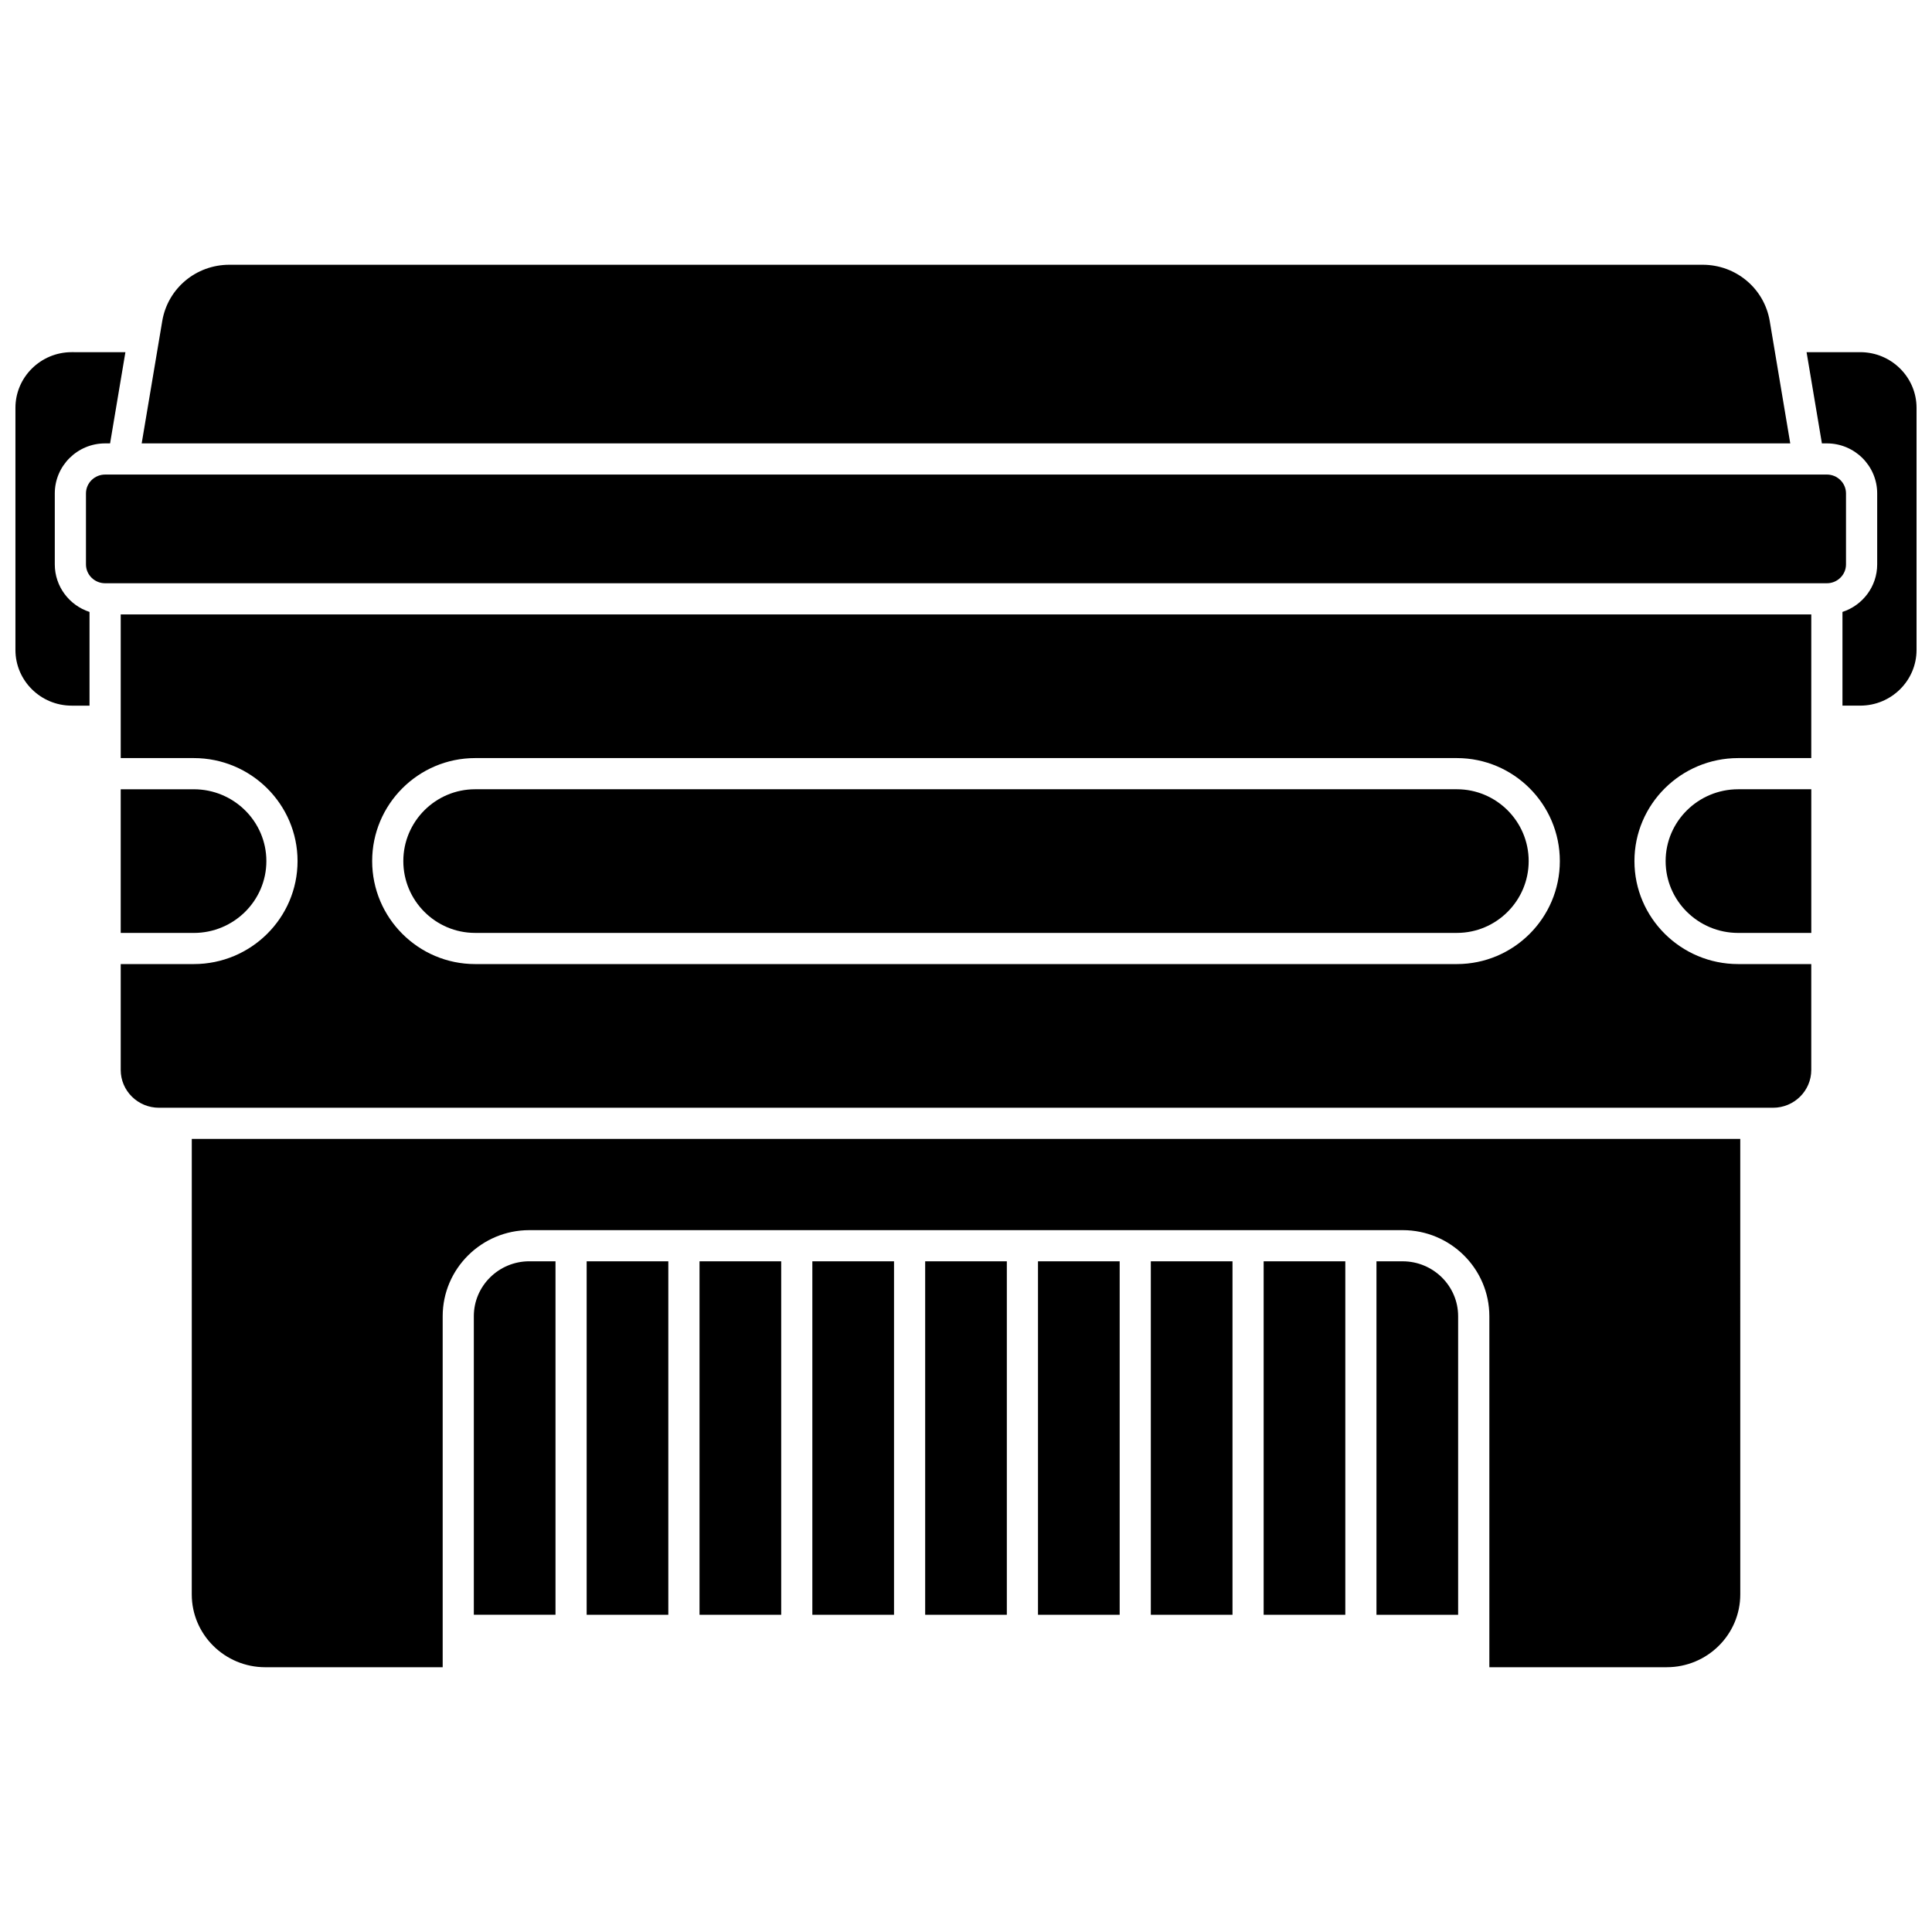
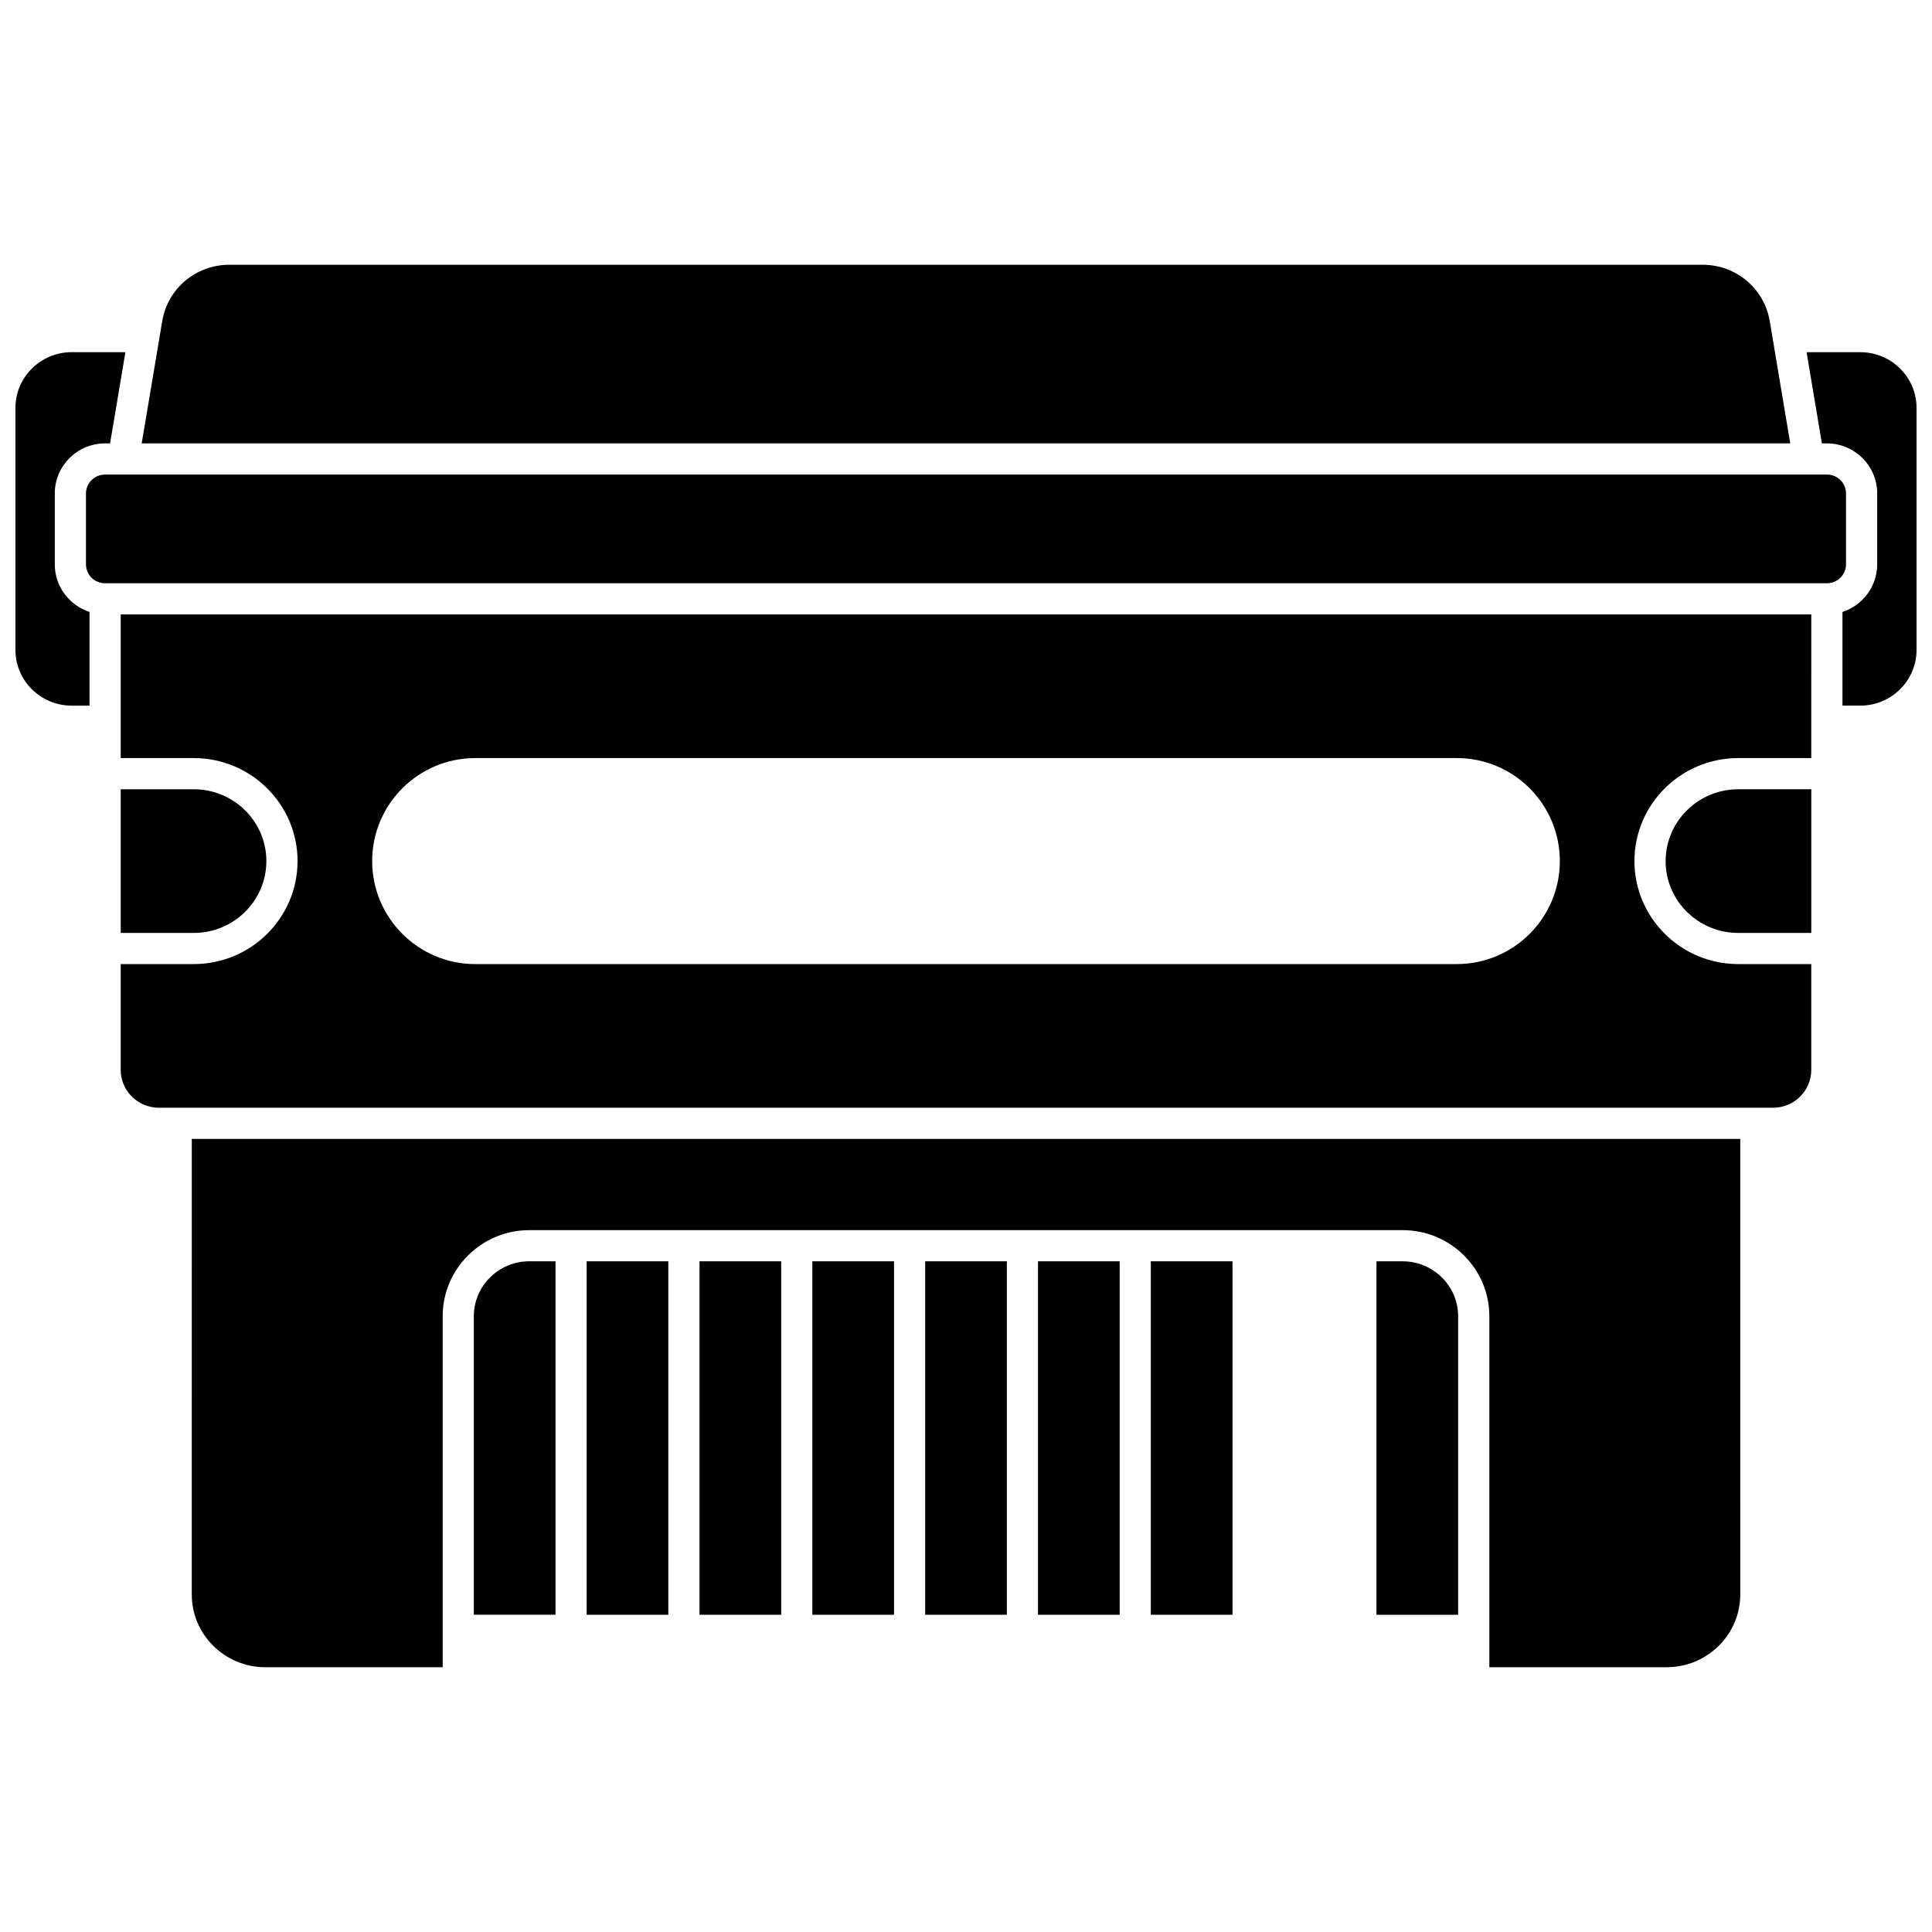
<svg xmlns="http://www.w3.org/2000/svg" width="800px" height="800px" version="1.1" viewBox="144 144 512 512">
  <defs>
    <clipPath id="b">
      <path d="m148.09 237h29.906v95h-29.906z" />
    </clipPath>
    <clipPath id="a">
      <path d="m622 237h29.902v94h-29.902z" />
    </clipPath>
  </defs>
  <path d="m389.18 478.26h21.641v93.672h-21.641z" />
  <path d="m329.38 478.26h21.645v93.672h-21.645z" />
  <path d="m419.08 478.26h21.645v93.672h-21.645z" />
  <path d="m448.98 478.26h21.645v93.672h-21.645z" />
  <path d="m269.57 492.81v79.117h21.645v-93.672h-6.934c-8.113 0-14.711 6.531-14.711 14.555z" />
  <path d="m299.47 478.26h21.641v93.672h-21.641z" />
  <path d="m613 229.09c-1.457-8.648-8.938-14.926-17.797-14.926h-390.41c-8.859 0-16.344 6.277-17.797 14.926l-5.449 32.414h436.89z" />
  <g clip-path="url(#b)">
    <path d="m158.52 293.57v-18.809c0-7.309 5.981-13.258 13.332-13.258h1.32l4.062-24.172-14.23-0.004c-8.223 0-14.914 6.621-14.914 14.758v64.16c0 8.137 6.691 14.758 14.914 14.758h4.719v-24.836c-5.336-1.734-9.203-6.723-9.203-12.598z" />
  </g>
-   <path d="m478.88 478.26h21.641v93.672h-21.641z" />
  <path d="m359.28 478.26h21.645v93.672h-21.645z" />
  <path d="m214.59 372.2c0-10.496-8.625-19.035-19.23-19.035h-19.371v38.074h19.371c10.602-0.004 19.23-8.543 19.23-19.039z" />
  <path d="m633.21 274.76c0-2.758-2.277-5-5.074-5l-456.28 0.004c-2.797 0-5.074 2.242-5.074 5v18.809c0 2.754 2.277 4.996 5.074 4.996h456.28c2.797 0 5.074-2.242 5.074-4.996z" />
  <g clip-path="url(#a)">
    <path d="m636.99 237.33h-14.23l4.062 24.172h1.32c7.352 0 13.332 5.949 13.332 13.258v18.809c0 5.875-3.867 10.863-9.203 12.598v24.832h4.719c8.223 0 14.914-6.621 14.914-14.758v-64.152c0-8.137-6.688-14.758-14.914-14.758z" />
  </g>
  <path d="m175.99 344.9h19.371c15.16 0 27.492 12.246 27.492 27.297s-12.332 27.293-27.492 27.293h-19.371v28.059c0 5.523 4.547 10.016 10.133 10.016h427.75c5.59 0 10.133-4.492 10.133-10.016v-28.059h-19.371c-15.16 0-27.492-12.246-27.492-27.293 0-15.051 12.332-27.297 27.492-27.297h19.371l0.004-38.07h-448.02zm93.93 0h260.16c15.051 0 27.293 12.246 27.293 27.297s-12.246 27.293-27.293 27.293h-260.16c-15.051 0-27.293-12.246-27.293-27.293-0.004-15.051 12.242-27.297 27.293-27.297z" />
  <path d="m585.41 372.2c0 10.496 8.625 19.035 19.23 19.035h19.371v-38.074h-19.371c-10.602 0.004-19.23 8.543-19.23 19.039z" />
  <path d="m515.71 478.26h-6.934v93.672h21.645v-79.117c0-8.023-6.598-14.555-14.711-14.555z" />
-   <path d="m269.92 391.23h260.16c10.496 0 19.035-8.539 19.035-19.035 0-10.496-8.539-19.035-19.035-19.035h-260.16c-10.496 0-19.035 8.539-19.035 19.035 0 10.496 8.539 19.035 19.035 19.035z" />
  <path d="m194.82 566.54c0 10.637 8.742 19.293 19.488 19.293h47.008v-93.02c0-12.578 10.305-22.812 22.969-22.812h231.44c12.668 0 22.969 10.234 22.969 22.812v93.016h47.008c10.746 0 19.488-8.652 19.488-19.293l-0.004-120.71h-410.36z" />
</svg>